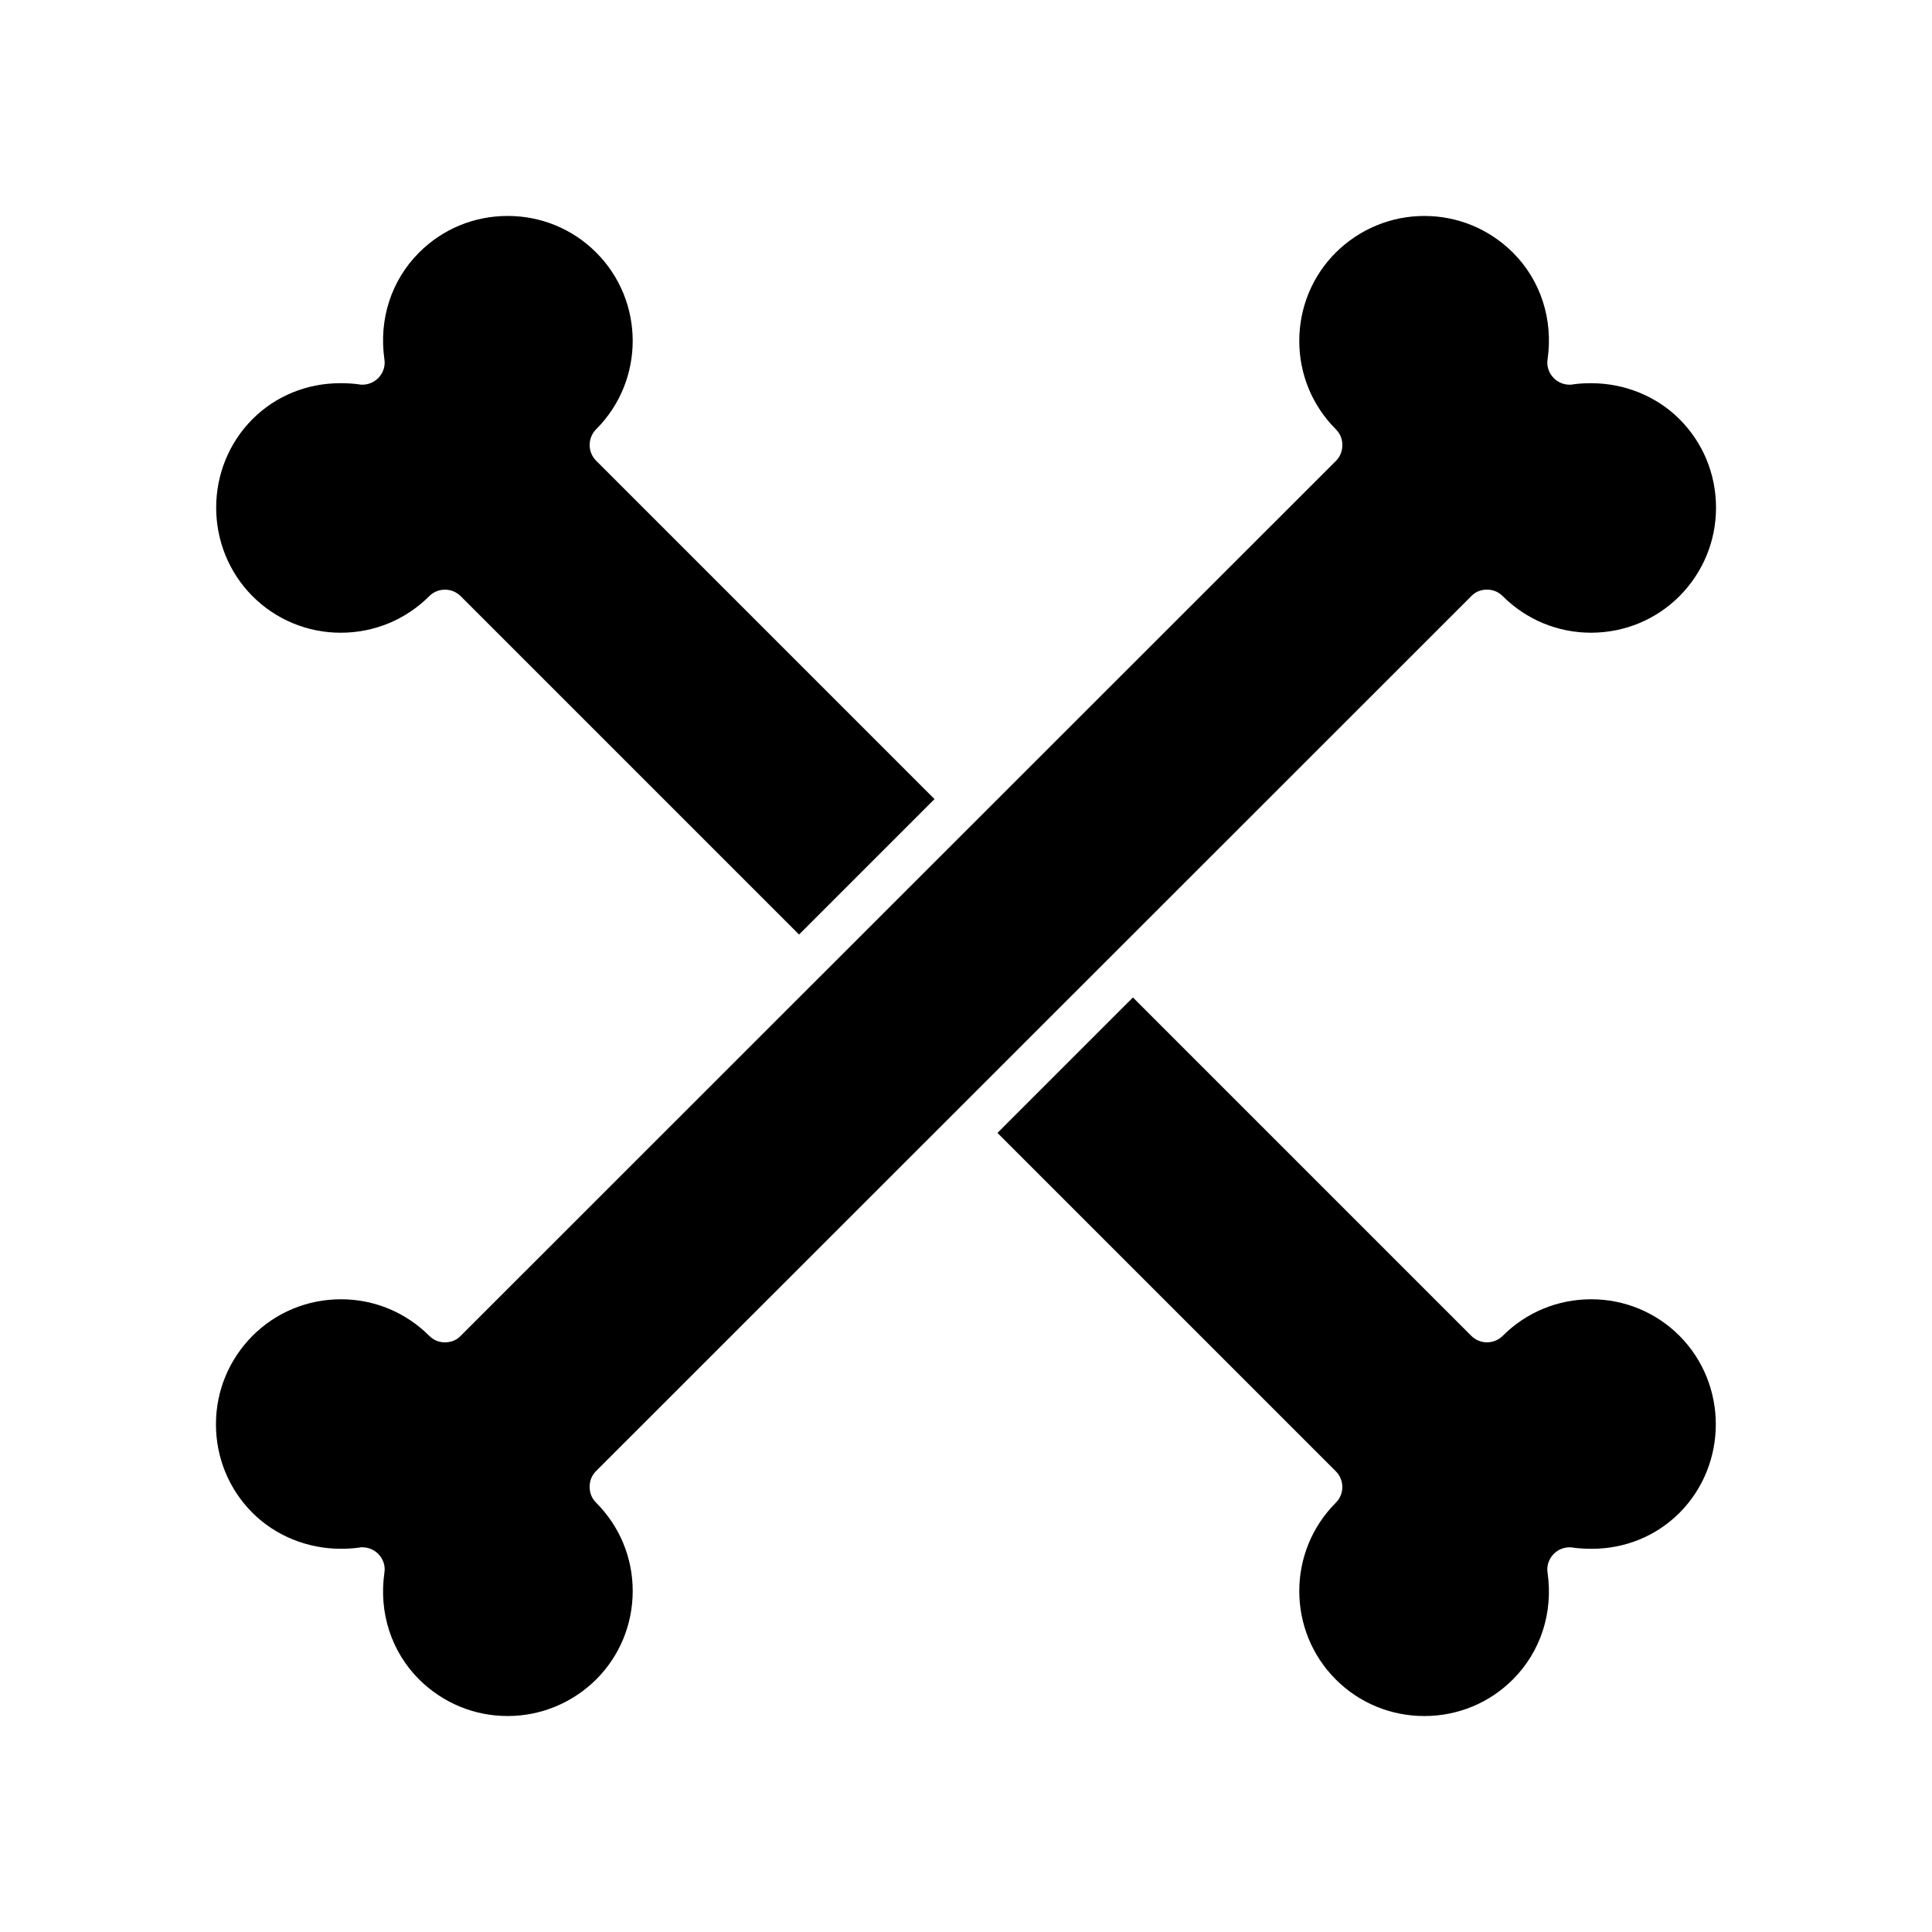
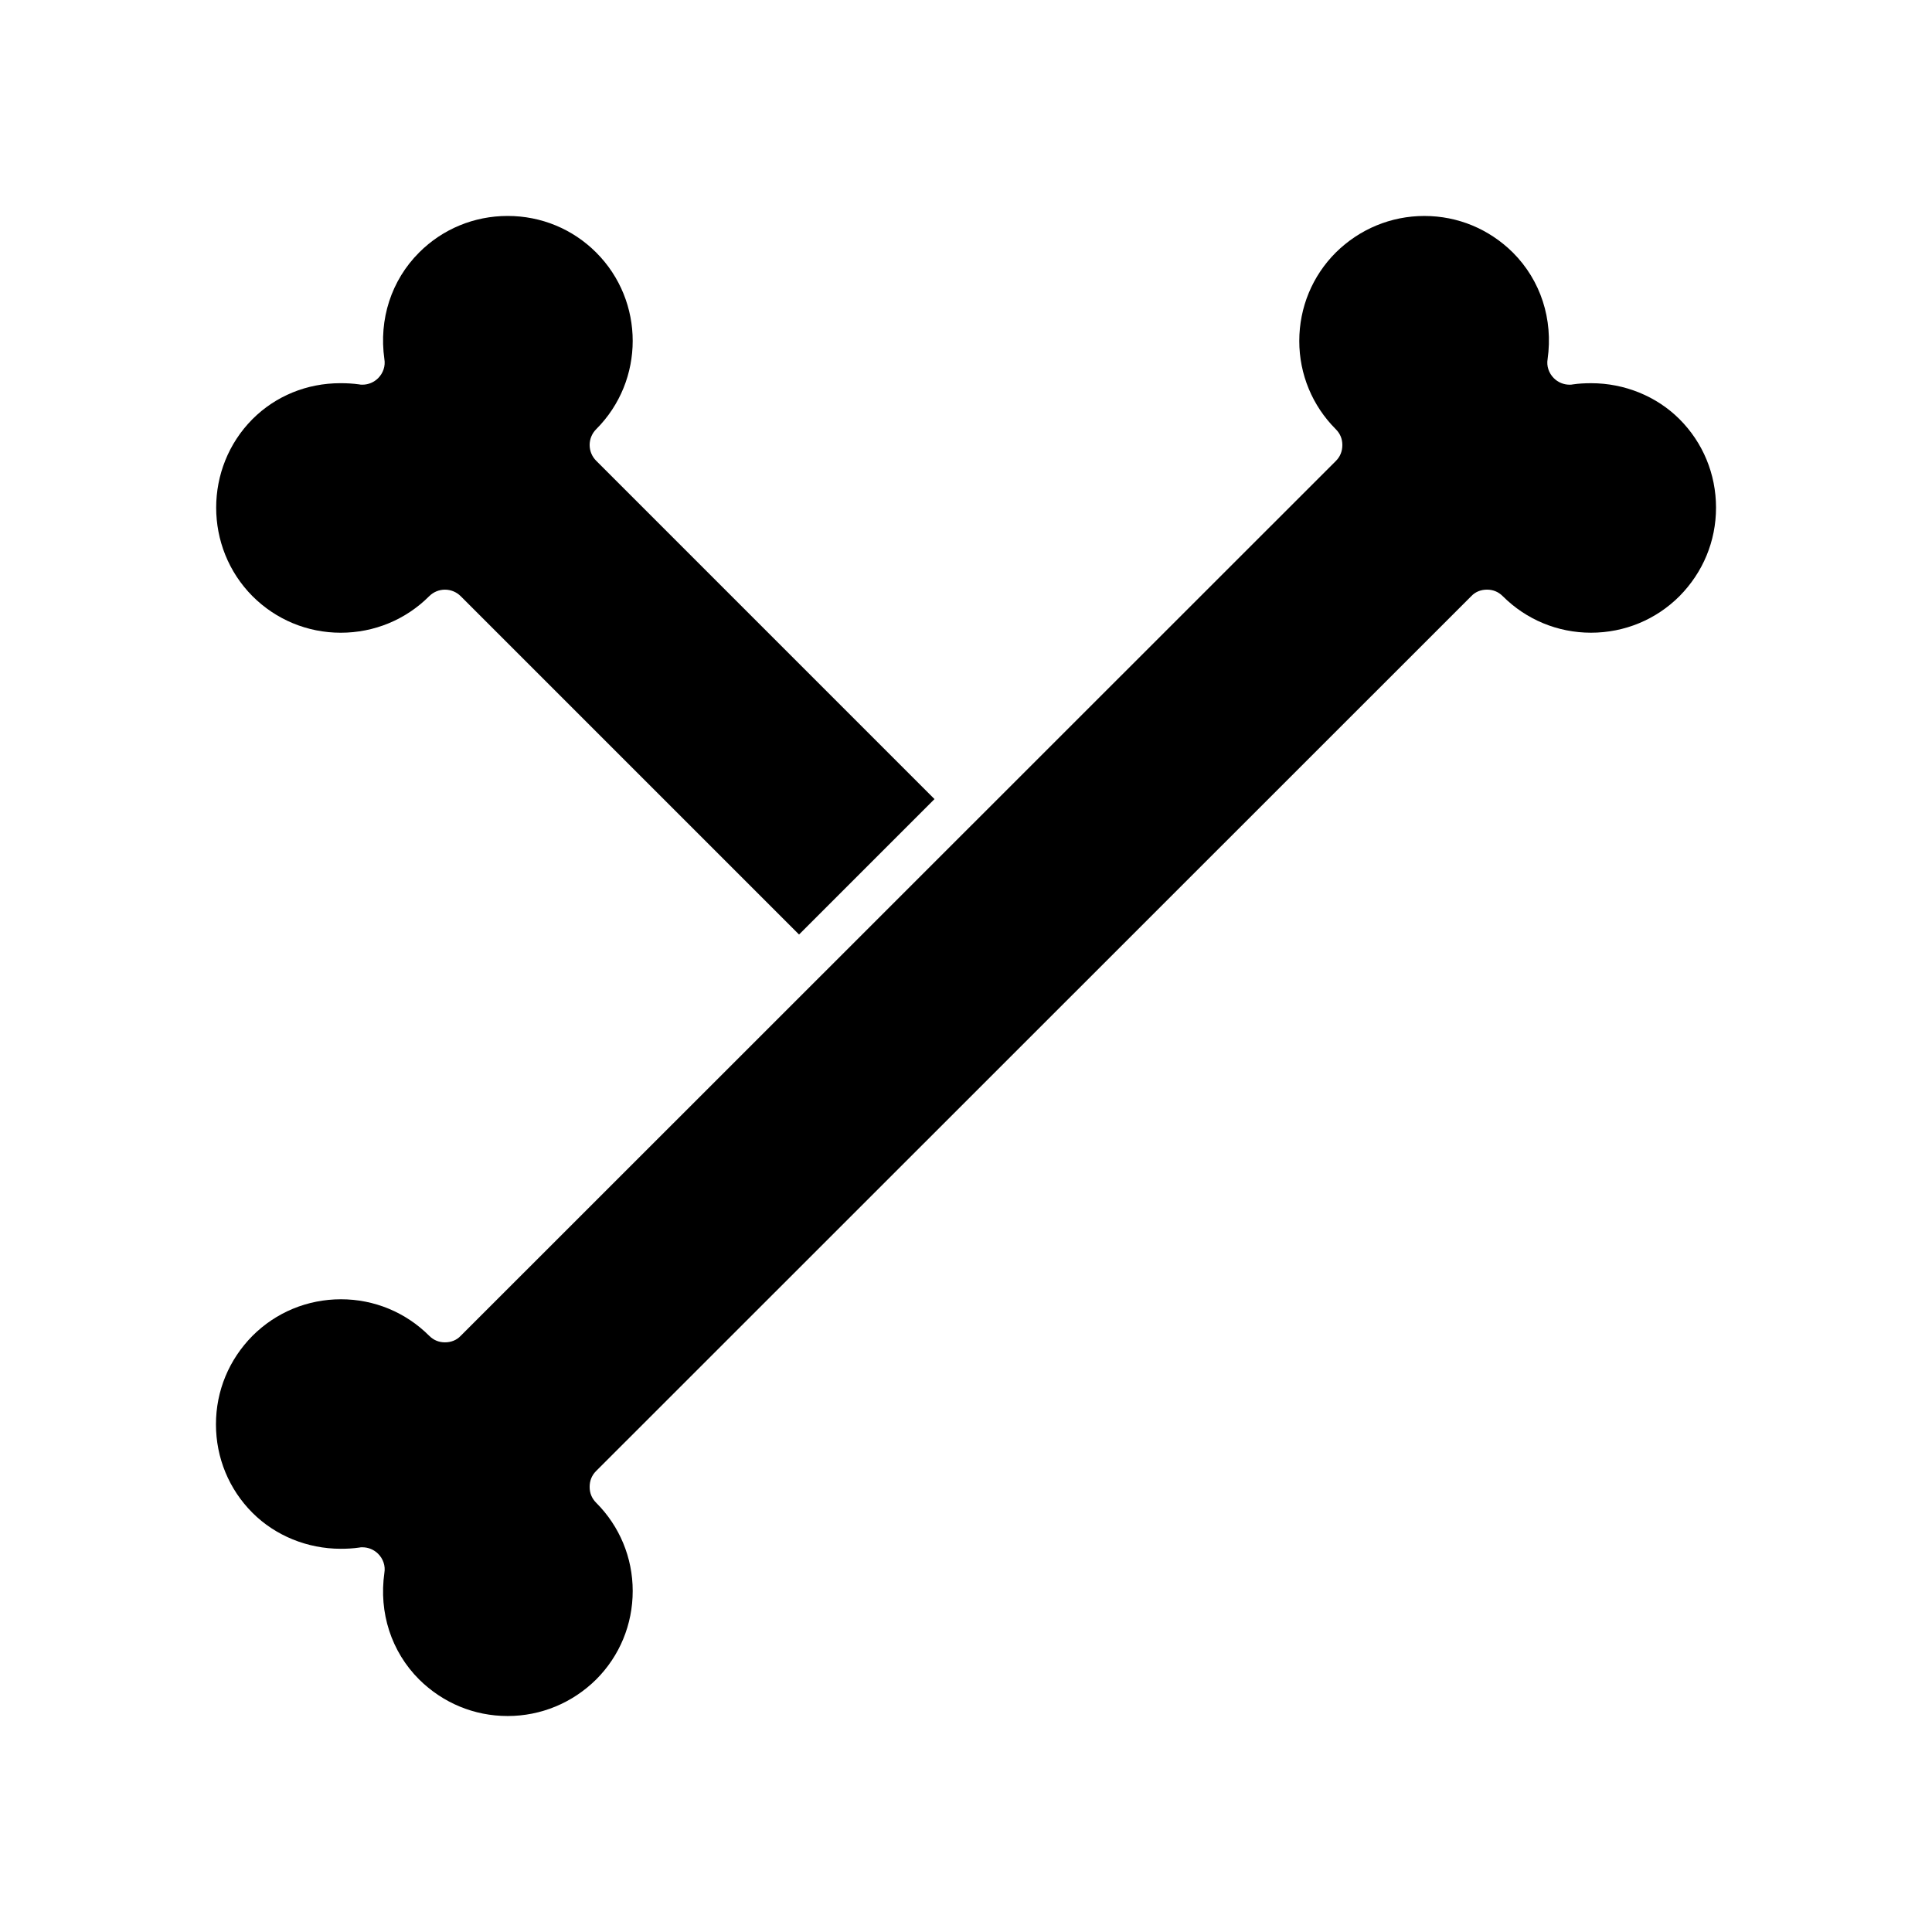
<svg xmlns="http://www.w3.org/2000/svg" fill="#000000" width="800px" height="800px" version="1.1" viewBox="144 144 512 512">
  <g>
-     <path d="m565.7 488.32c-8.895 0-17.238 3.465-23.457 9.684-1.102 1.102-2.598 1.73-4.172 1.73s-3.07-0.629-4.172-1.73l-89.664-89.664-35.895 35.895 89.664 89.664c1.102 1.102 1.73 2.598 1.73 4.172s-0.629 3.07-1.73 4.172c-12.91 12.91-12.91 33.93 0 46.84 6.219 6.219 14.562 9.684 23.457 9.684 8.895 0 17.238-3.465 23.457-9.684 7.398-7.398 10.707-17.711 9.211-28.262-0.316-1.812 0.316-3.699 1.652-5.039 1.102-1.102 2.598-1.73 4.172-1.73 0.316 0 0.551 0 0.867 0.078 1.652 0.234 3.387 0.316 5.039 0.316 8.816 0 17.082-3.387 23.223-9.523 12.832-12.91 12.832-34.008 0-46.918-6.219-6.223-14.566-9.684-23.383-9.684z" />
    <path d="m300.26 538.07c0-1.652 0.551-3.07 1.73-4.25l231.91-231.83c1.102-1.18 2.598-1.73 4.172-1.73s2.992 0.551 4.172 1.73c6.219 6.219 14.562 9.684 23.379 9.684 8.895 0 17.238-3.465 23.457-9.684 6.219-6.297 9.684-14.562 9.684-23.457 0-8.895-3.465-17.238-9.684-23.457-6.062-6.062-14.562-9.523-23.379-9.523-1.652 0-3.305 0.078-4.879 0.316-0.316 0.078-0.551 0.078-0.867 0.078-1.574 0-3.07-0.629-4.172-1.73-1.34-1.34-1.969-3.227-1.652-5.039 1.496-10.547-1.812-20.859-9.211-28.262-6.297-6.219-14.562-9.684-23.457-9.684-8.816 0-17.16 3.465-23.457 9.684-6.219 6.219-9.684 14.562-9.684 23.457 0 8.816 3.465 17.16 9.684 23.379 1.18 1.18 1.73 2.598 1.73 4.172 0 1.652-0.551 3.07-1.73 4.25l-231.91 231.83c-1.102 1.18-2.598 1.73-4.172 1.73s-2.992-0.551-4.172-1.73c-6.219-6.219-14.562-9.684-23.379-9.684-8.895 0-17.238 3.465-23.457 9.684-6.219 6.297-9.684 14.562-9.684 23.457 0 8.895 3.465 17.238 9.684 23.457 6.062 6.062 14.562 9.523 23.379 9.523 1.652 0 3.227-0.078 4.879-0.316 0.316-0.078 0.551-0.078 0.867-0.078 1.574 0 3.07 0.629 4.172 1.73 1.34 1.34 1.969 3.227 1.652 5.039-1.496 10.547 1.812 20.859 9.211 28.262 6.297 6.219 14.562 9.684 23.457 9.684 8.816 0 17.16-3.465 23.457-9.684 6.219-6.219 9.684-14.562 9.684-23.457 0-8.816-3.465-17.16-9.684-23.379-1.176-1.176-1.727-2.594-1.727-4.168z" />
    <path d="m234.29 311.68c8.895 0 17.238-3.465 23.457-9.684 1.102-1.102 2.598-1.73 4.172-1.73s3.07 0.629 4.172 1.73l89.664 89.664 35.895-35.895-89.66-89.668c-1.102-1.102-1.73-2.598-1.73-4.172s0.629-3.07 1.73-4.172c12.91-12.91 12.91-33.93 0-46.84-6.219-6.219-14.562-9.684-23.457-9.684-8.895 0-17.238 3.465-23.457 9.684-7.398 7.398-10.707 17.711-9.211 28.262 0.316 1.812-0.316 3.699-1.652 5.039-1.102 1.102-2.598 1.73-4.172 1.73-0.316 0-0.551 0-0.867-0.078-1.652-0.234-3.305-0.316-4.961-0.316-8.895 0-17.16 3.387-23.301 9.523-12.832 12.91-12.832 34.008 0 46.918 6.219 6.223 14.562 9.688 23.379 9.688z" />
  </g>
</svg>